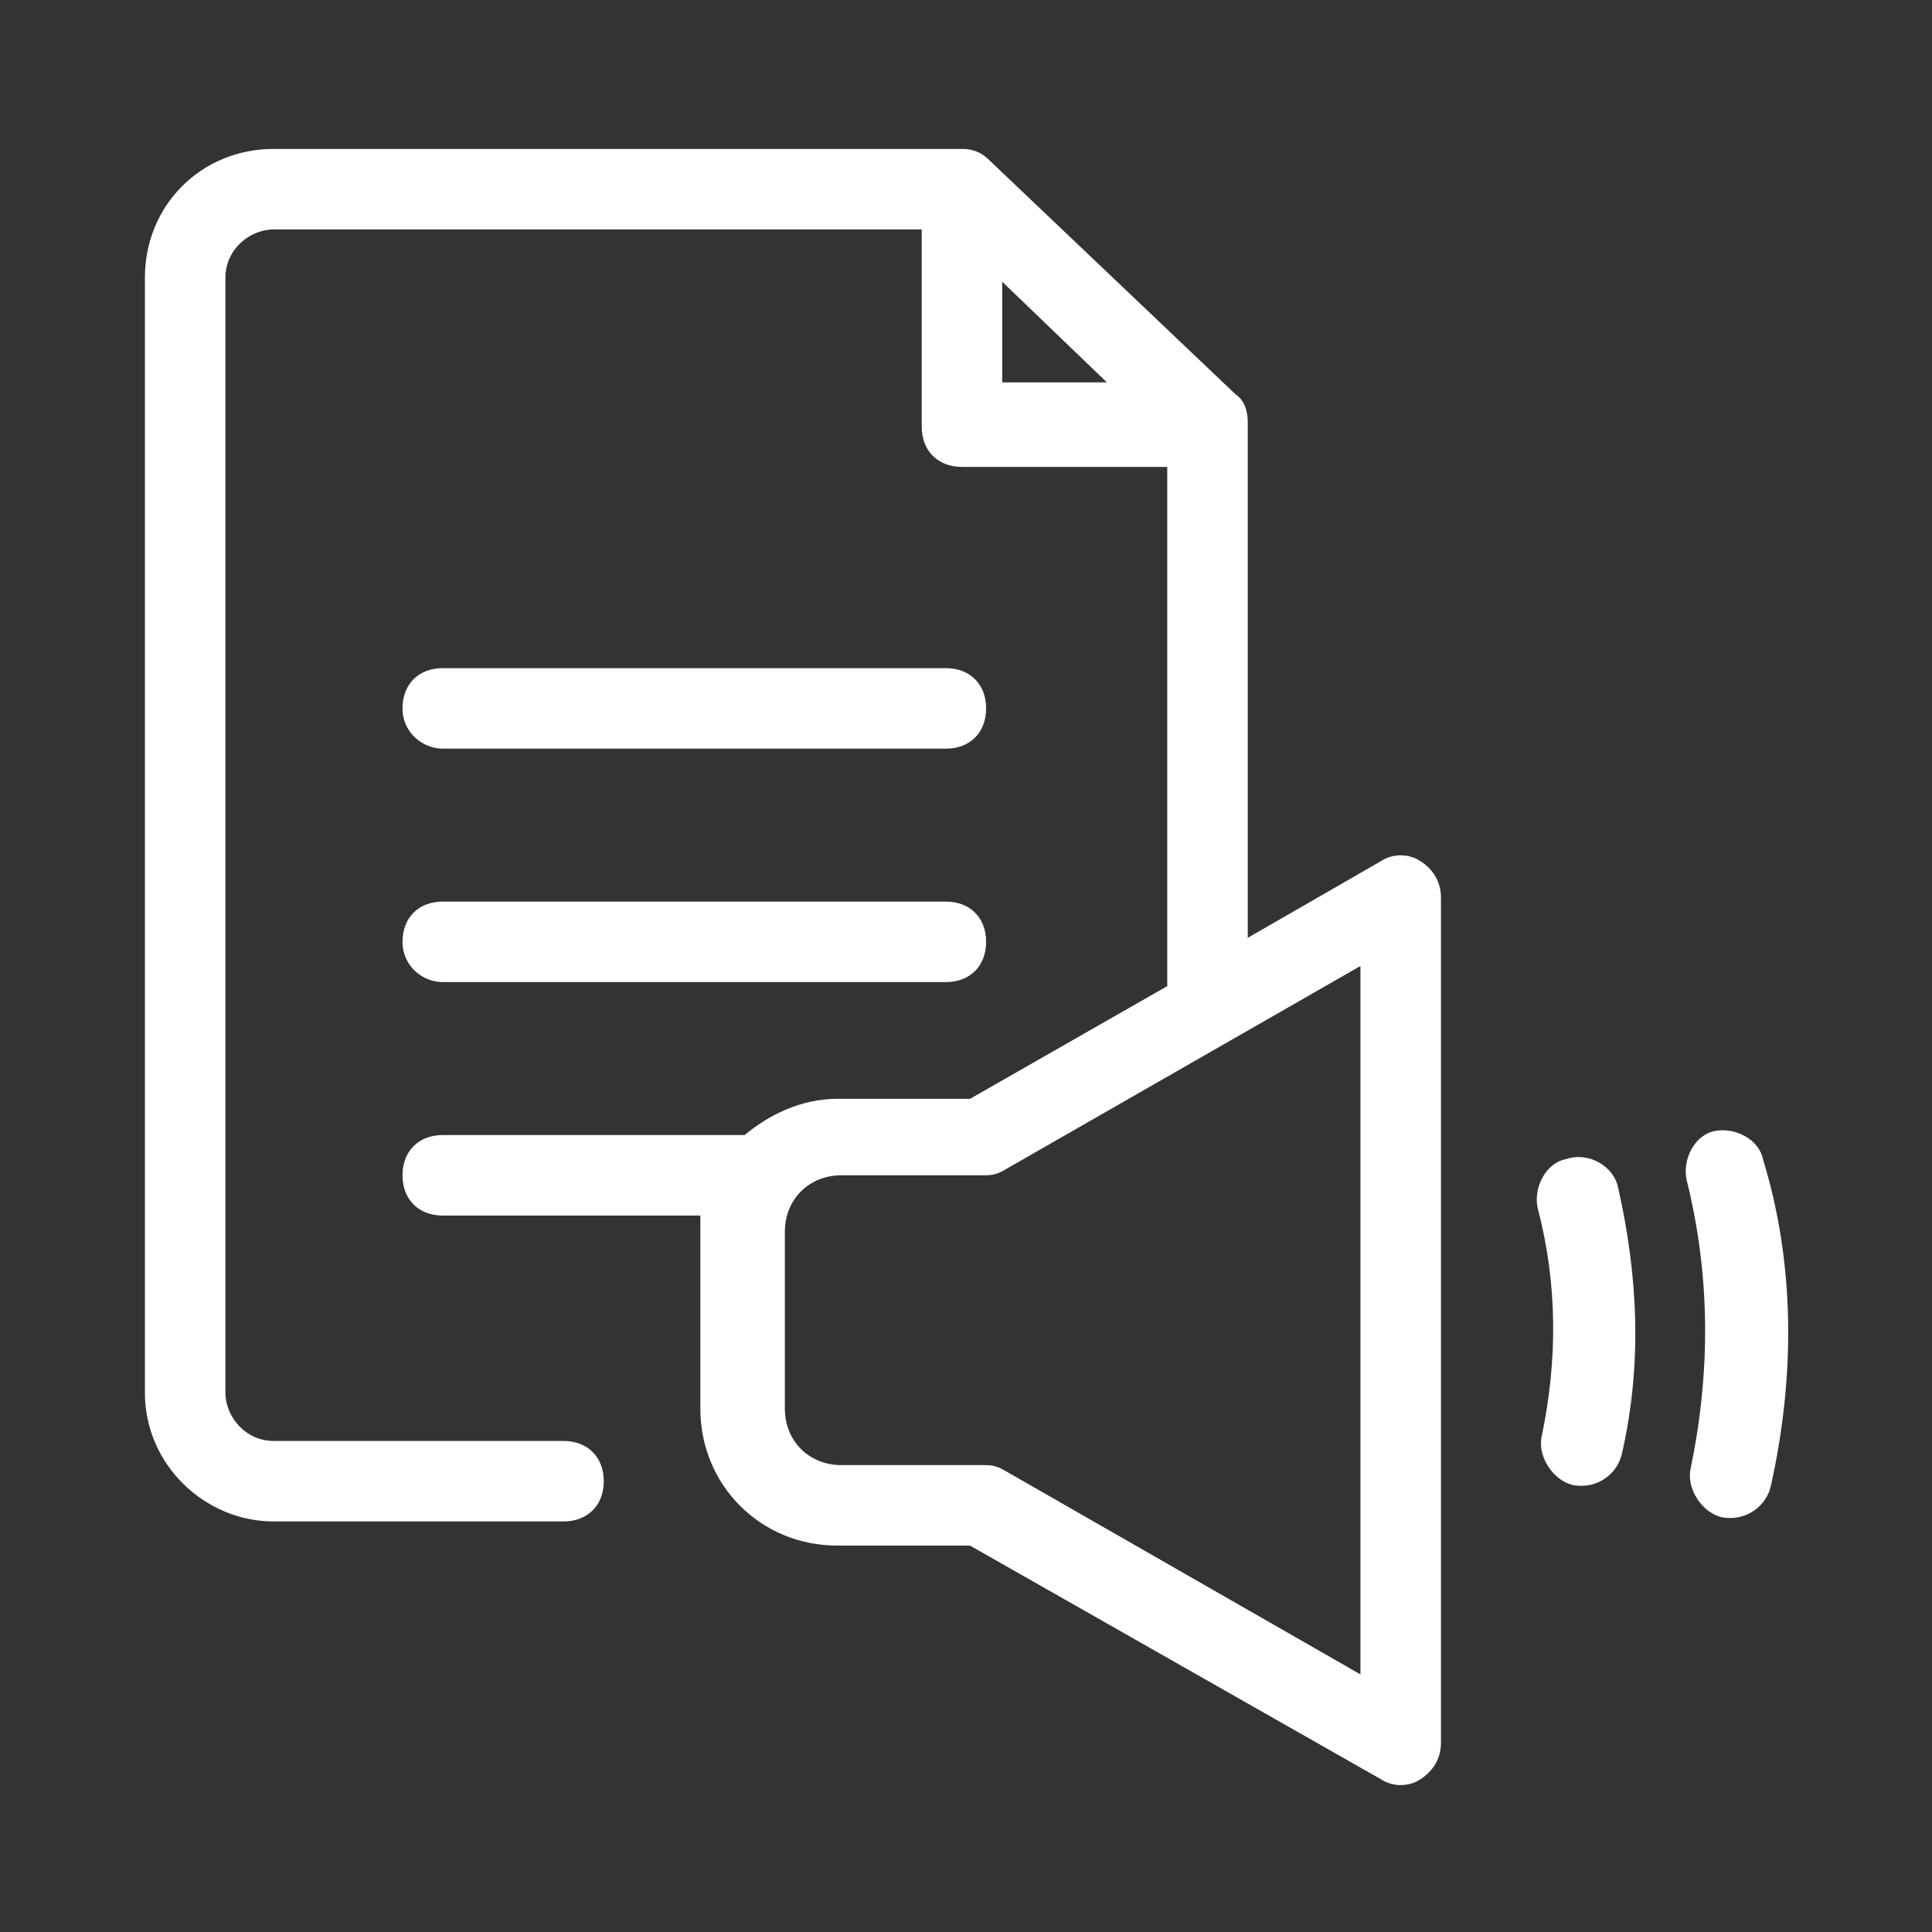
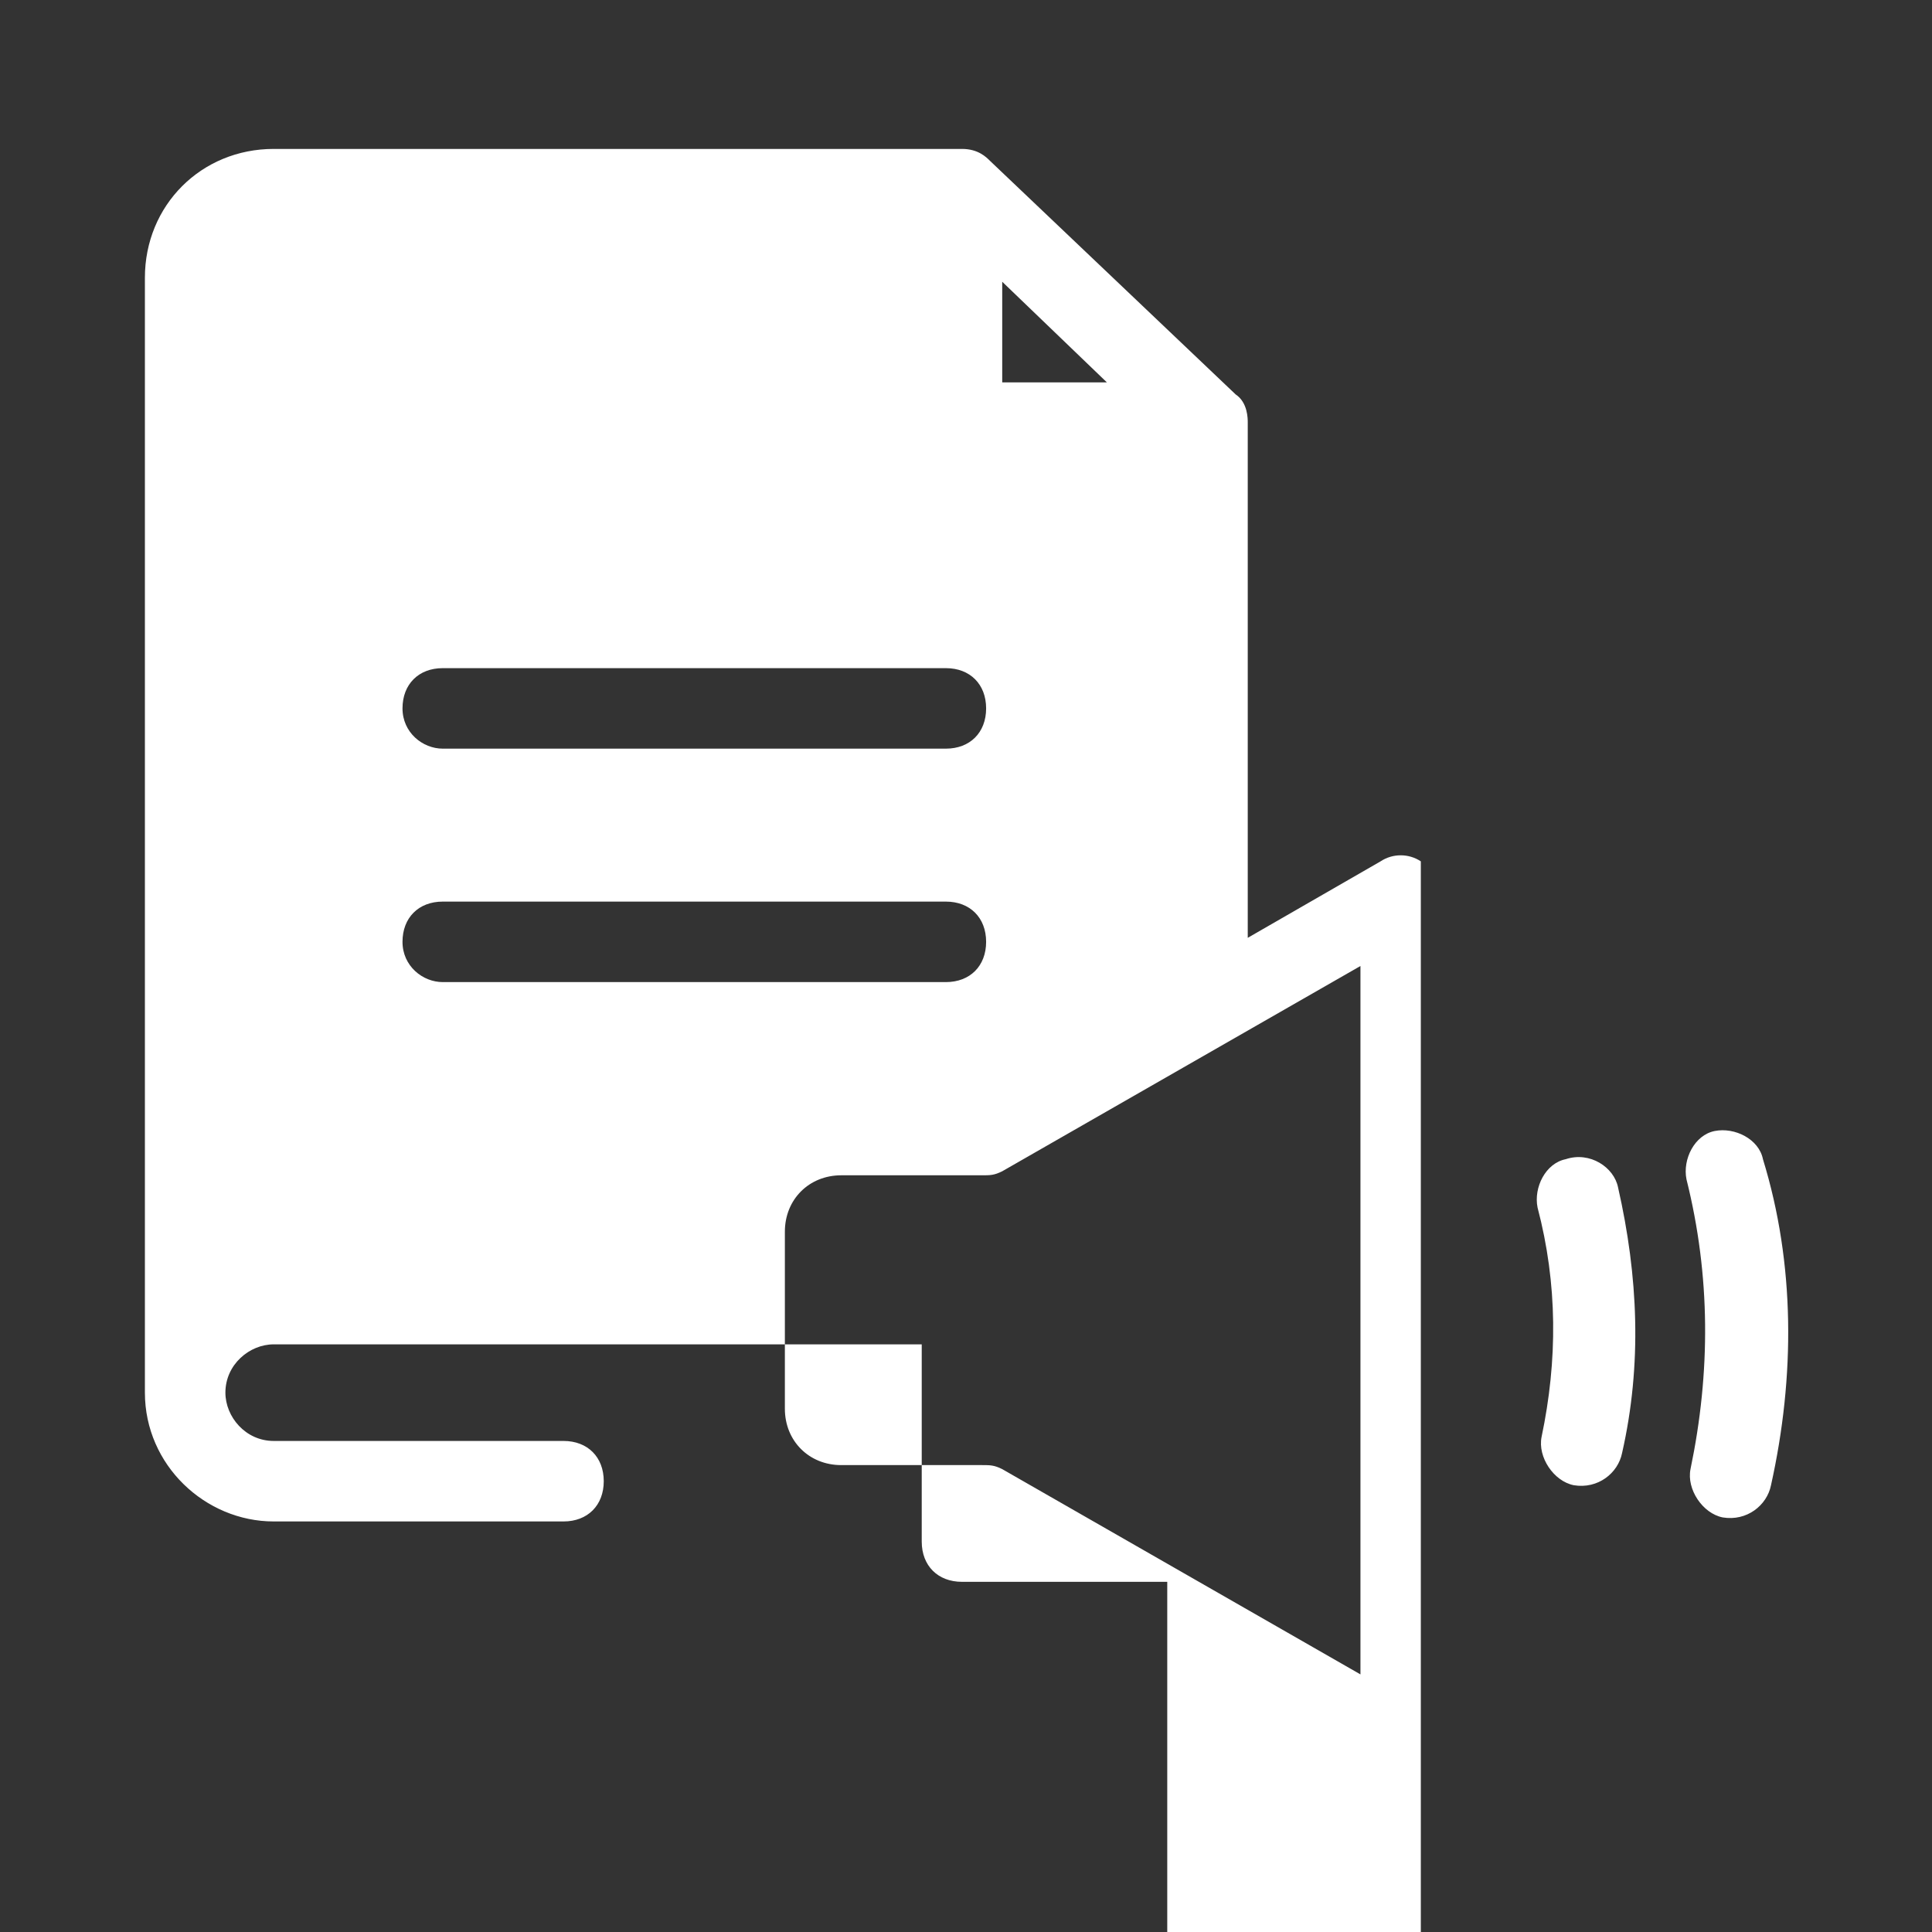
<svg xmlns="http://www.w3.org/2000/svg" id="Layer_1" enable-background="new 0 0 48 48" height="512" viewBox="0 0 48 48" width="512">
  <rect x="0" y="0" width="48" height="48" fill="#333333" stroke="none" />
-   <path fill="#ffffff" d="m35.3 21.4c-.3-.2-.7-.2-1 0l-3.3 1.9v-12.8c0-.1 0-.5-.3-.7l-6.1-5.8c-.1-.1-.3-.3-.7-.3h-17.1c-1.8 0-3.2 1.4-3.2 3.2v27.7c0 1.8 1.5 3.2 3.2 3.2h7.2c.6 0 1-.4 1-1s-.4-1-1-1h-7.2c-.7 0-1.2-.6-1.2-1.2v-27.7c0-.7.6-1.2 1.2-1.2h16.1v4.9c0 .6.4 1 1 1h5.1v12.9l-4.9 2.8h-3.3c-.9 0-1.7.4-2.3.9h-7.5c-.6 0-1 .4-1 1s.4 1 1 1h6.4v4.8c0 1.9 1.5 3.4 3.4 3.4h3.3l10.2 5.8c.3.2.7.2 1 0s.5-.5.5-.9v-21c0-.4-.2-.7-.5-.9zm-10.4-11.9v-2.5l2.6 2.5zm8.9 32.1-8.9-5.1c-.2-.1-.3-.1-.5-.1h-3.5c-.8 0-1.4-.6-1.4-1.4v-4.4c0-.8.6-1.4 1.4-1.4h3.5c.2 0 .3 0 .5-.1l8.9-5.1zm-23.8-24c0-.6.4-1 1-1h12.5c.6 0 1 .4 1 1s-.4 1-1 1h-12.5c-.5 0-1-.4-1-1zm34 19.3c-.1.5-.6.9-1.2.8-.5-.1-.9-.7-.8-1.2.5-2.4.5-4.8-.1-7.2-.1-.5.2-1.1.7-1.2s1.1.2 1.2.7c.8 2.6.8 5.4.2 8.1zm-3.8-7.4c.5 2.2.6 4.4.1 6.6-.1.5-.6.9-1.2.8-.5-.1-.9-.7-.8-1.2.4-1.9.4-3.8-.1-5.7-.1-.5.2-1.1.7-1.2.6-.2 1.2.2 1.3.7zm-30.2-6.1c0-.6.4-1 1-1h12.5c.6 0 1 .4 1 1s-.4 1-1 1h-12.5c-.5 0-1-.4-1-1z" />
+   <path fill="#ffffff" d="m35.3 21.4c-.3-.2-.7-.2-1 0l-3.3 1.9v-12.8c0-.1 0-.5-.3-.7l-6.1-5.8c-.1-.1-.3-.3-.7-.3h-17.1c-1.8 0-3.2 1.4-3.2 3.2v27.7c0 1.8 1.5 3.2 3.2 3.2h7.2c.6 0 1-.4 1-1s-.4-1-1-1h-7.2c-.7 0-1.2-.6-1.2-1.2c0-.7.6-1.2 1.2-1.2h16.1v4.9c0 .6.4 1 1 1h5.1v12.9l-4.9 2.8h-3.3c-.9 0-1.7.4-2.3.9h-7.5c-.6 0-1 .4-1 1s.4 1 1 1h6.4v4.8c0 1.9 1.5 3.4 3.4 3.4h3.3l10.2 5.8c.3.2.7.2 1 0s.5-.5.5-.9v-21c0-.4-.2-.7-.5-.9zm-10.4-11.9v-2.5l2.6 2.5zm8.9 32.1-8.9-5.1c-.2-.1-.3-.1-.5-.1h-3.5c-.8 0-1.4-.6-1.4-1.4v-4.4c0-.8.6-1.4 1.4-1.4h3.5c.2 0 .3 0 .5-.1l8.9-5.1zm-23.8-24c0-.6.4-1 1-1h12.5c.6 0 1 .4 1 1s-.4 1-1 1h-12.5c-.5 0-1-.4-1-1zm34 19.3c-.1.5-.6.9-1.2.8-.5-.1-.9-.7-.8-1.2.5-2.4.5-4.8-.1-7.2-.1-.5.2-1.1.7-1.2s1.1.2 1.2.7c.8 2.6.8 5.4.2 8.1zm-3.8-7.4c.5 2.2.6 4.4.1 6.6-.1.5-.6.9-1.2.8-.5-.1-.9-.7-.8-1.2.4-1.9.4-3.8-.1-5.7-.1-.5.2-1.1.7-1.2.6-.2 1.2.2 1.3.7zm-30.2-6.1c0-.6.4-1 1-1h12.5c.6 0 1 .4 1 1s-.4 1-1 1h-12.5c-.5 0-1-.4-1-1z" />
</svg>